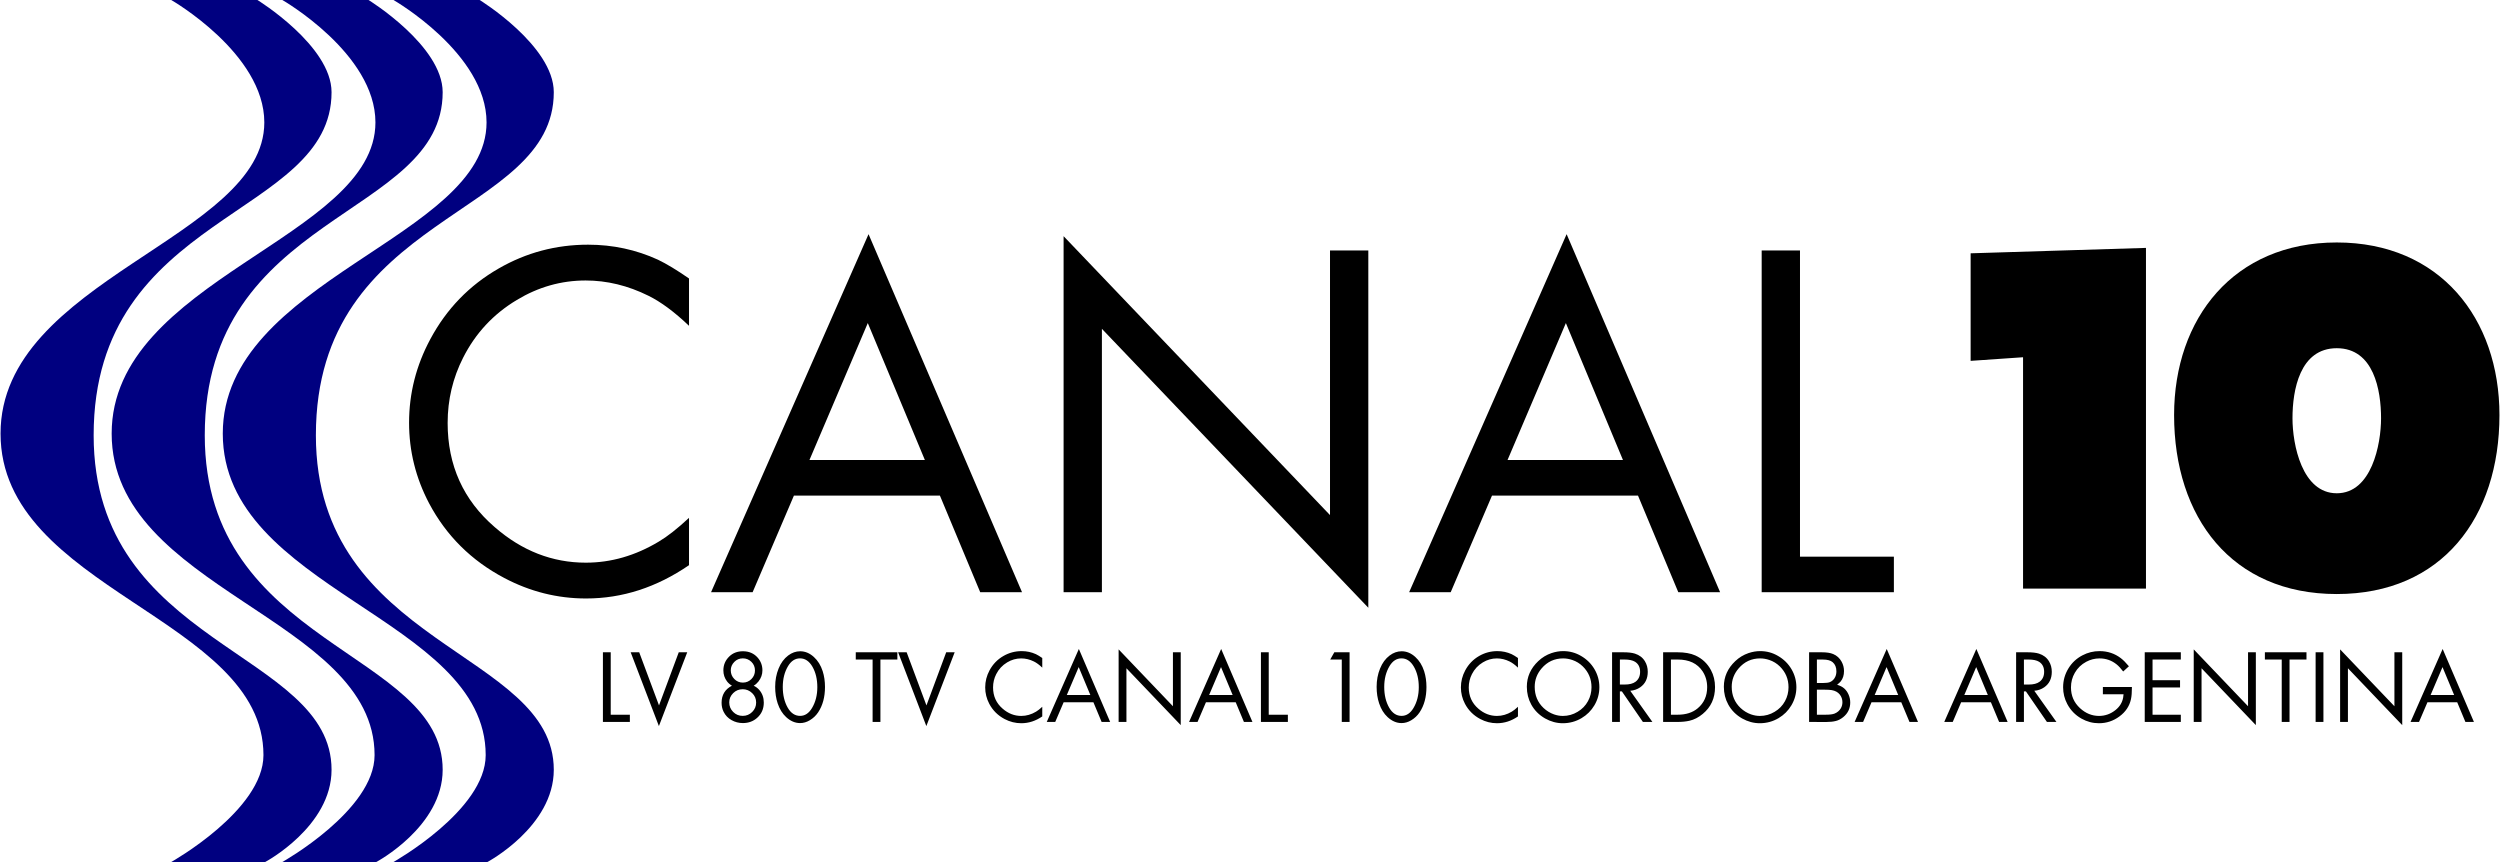
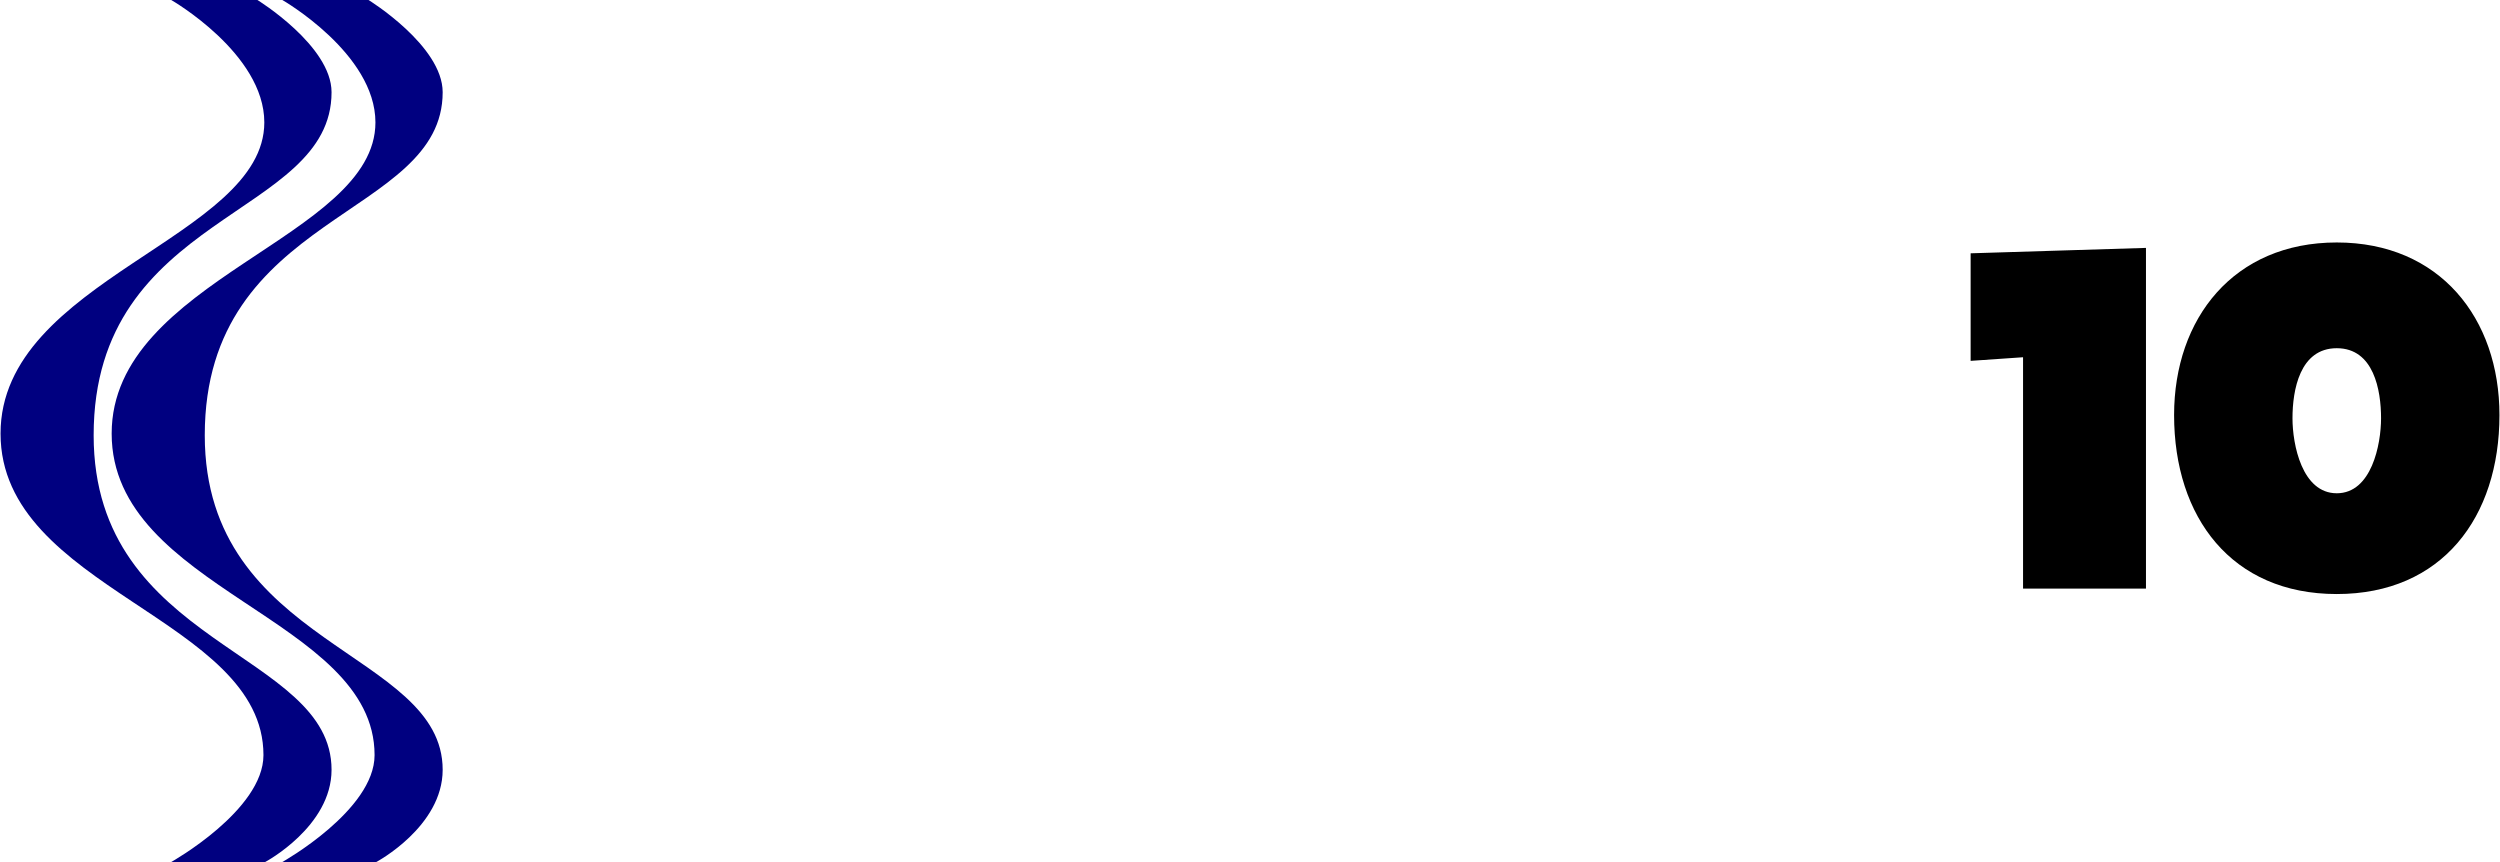
<svg xmlns="http://www.w3.org/2000/svg" height="862" viewBox="0 0 592.093 204.243" width="2500">
  <g stroke-miterlimit="3.9" stroke-width=".501">
    <g fill="#000080" stroke-width=".309">
      <path d="m40.44 204.243h22.262s15.727-8.374 15.727-21.855c0-28.185-56.37-29.206-56.37-79.245 0-52.9 56.37-51.47 56.37-81.289.001-11.03-17.565-21.854-17.565-21.854h-20.424s22.058 12.663 22.058 29.002c0 27.369-62.498 37.173-62.498 73.732 0 36.968 62.294 43.708 62.294 76.182 0 13.072-21.854 25.327-21.854 25.327z" />
      <path d="m66.768 204.243h22.263s15.726-8.374 15.726-21.855c0-28.185-56.37-29.206-56.37-79.245 0-52.9 56.37-51.47 56.37-81.289 0-11.03-17.565-21.854-17.565-21.854h-20.424s22.058 12.663 22.058 29.002c0 27.369-62.498 37.173-62.498 73.732 0 36.968 62.294 43.708 62.294 76.182 0 13.072-21.854 25.327-21.854 25.327z" />
-       <path d="m93.096 204.243h22.263s15.726-8.374 15.726-21.855c0-28.185-56.37-29.206-56.37-79.245 0-52.9 56.37-51.47 56.37-81.289 0-11.03-17.565-21.854-17.565-21.854h-20.424s22.058 12.663 22.058 29.002c0 27.369-62.498 37.173-62.498 73.732 0 36.968 62.294 43.708 62.294 76.182 0 13.072-21.854 25.327-21.854 25.327z" />
    </g>
-     <path d="m163.125 65.983v11.213q-5.161-4.924-9.61-7.12-7.298-3.618-14.892-3.618-8.662 0-16.315 4.627-8.306 4.984-12.696 13.646-3.678 7.238-3.678 15.484 0 15.069 11.153 24.68 9.67 8.424 21.595 8.424 8.959 0 17.265-4.983 3.025-1.78 7.178-5.636v11.213q-11.51 7.89-24.383 7.89-10.205 0-19.4-4.865-11.688-6.17-17.798-17.679-4.747-9.018-4.747-19.104 0-10.44 5.043-19.815 5.755-10.738 16.197-16.73 9.788-5.636 21.18-5.636 8.78 0 16.552 3.56 3.085 1.483 7.356 4.45zm59.445 51.437h-34.587l-9.789 22.9h-9.848l37.317-84.838 36.367 84.838h-9.908zm-3.559-8.425-13.526-32.451-13.824 32.451zm32.867 31.325v-84.363l63.124 66.09v-62.707h9.077v84.66l-63.124-66.091v62.412zm136.097-22.9h-34.588l-9.789 22.9h-9.848l37.316-84.838 36.368 84.838h-9.908zm-3.56-8.425-13.527-32.451-13.823 32.451zm41.945-49.656v72.557h22.247v8.424h-31.325v-80.981z" stroke-width=".184" />
    <path d="m466.794 85.503 12.42-.857v54.82h29.124v-80.73l-41.544 1.283zm86.754-28.052c-24.412 0-38.545 17.988-38.545 40.9 0 24.198 13.598 42.4 38.545 42.4s38.545-18.202 38.545-42.4c0-22.912-14.133-40.9-38.545-40.9zm0 25.054c8.78 0 10.493 9.958 10.493 16.596 0 6.21-2.248 17.774-10.493 17.774-8.244 0-10.493-11.564-10.493-17.774 0-6.638 1.714-16.596 10.493-16.596z" stroke-width=".162" />
-     <path d="m144.576 154.552v14.79h4.535v1.717h-6.385v-16.509zm6.748 0 4.692 12.59 4.68-12.59h2.008l-6.712 17.487-6.688-17.487zm21.974 7.921q-.726-.434-1.173-1.028-.859-1.15-.859-2.6 0-1.947 1.403-3.301 1.27-1.235 3.229-1.235 2.152 0 3.483 1.5 1.136 1.282 1.136 3.024 0 1.438-.93 2.636-.496.628-1.137 1.003.773.375 1.306.979 1.088 1.257 1.088 3 0 2.25-1.596 3.651-1.379 1.222-3.362 1.222-1.451 0-2.685-.7-1.245-.7-1.874-1.96-.484-.966-.484-2.153 0-2.782 2.455-4.04zm2.588-6.482q-1.198 0-2.02.835-.847.86-.847 1.994 0 1.222.847 2.07.822.846 2.02.846 1.197 0 2.031-.847.835-.834.835-2.032 0-1.21-.835-2.031-.858-.835-2.031-.835zm-.048 7.317q-1.318 0-2.249.919-.931.931-.931 2.188 0 1.341.931 2.272.931.932 2.262.932 1.318 0 2.25-.932.93-.919.93-2.225 0-1.331-.93-2.225-.956-.932-2.263-.932zm13.629-8.998q1.753 0 3.24 1.354 1.416 1.282 2.093 3.374.544 1.716.544 3.737 0 3.58-1.633 6.023-.774 1.147-1.971 1.862-1.113.666-2.298.666-1.765 0-3.301-1.416-1.33-1.222-2.008-3.253-.592-1.766-.592-3.918 0-2.347.81-4.33.798-1.984 2.273-3.095 1.33-1.004 2.842-1.004zm-.038 1.682q-1.729 0-2.83 1.825-1.257 2.092-1.257 4.946 0 2.879 1.185 4.935 1.113 1.922 2.927 1.922 1.705 0 2.817-1.863 1.258-2.103 1.258-4.934 0-2.83-1.149-4.837-1.149-1.995-2.95-1.995zm19.048.278v14.79h-1.85v-14.79h-3.99v-1.717h9.855v1.717zm6.216-1.718 4.693 12.59 4.68-12.59h2.007l-6.712 17.487-6.687-17.487zm32.133 1.355v2.285q-1.053-1.004-1.96-1.45-1.487-.738-3.035-.738-1.766 0-3.326.943-1.693 1.016-2.588 2.782-.75 1.475-.75 3.156 0 3.072 2.274 5.03 1.971 1.717 4.402 1.717 1.826 0 3.52-1.016.616-.362 1.463-1.15v2.285q-2.346 1.61-4.97 1.61-2.08 0-3.955-.991-2.383-1.257-3.628-3.604-.968-1.838-.968-3.894 0-2.129 1.028-4.04 1.173-2.187 3.301-3.41 1.996-1.147 4.318-1.147 1.79 0 3.374.725.629.303 1.5.906zm12.117 10.485h-7.05l-1.996 4.668h-2.007l7.607-17.294 7.413 17.294h-2.02zm-.726-1.719-2.757-6.615-2.818 6.615zm6.7 6.387v-17.197l12.868 13.472v-12.783h1.85v17.258l-12.867-13.473v12.723zm27.743-4.668h-7.051l-1.995 4.668h-2.008l7.607-17.294 7.413 17.294h-2.02zm-.726-1.719-2.758-6.615-2.817 6.615zm8.55-10.121v14.79h4.535v1.717h-6.385v-16.509zm17.306 1.718h-2.734l.968-1.717h3.616v16.508h-1.85zm14.185-1.96q1.754 0 3.241 1.354 1.415 1.282 2.092 3.374.545 1.716.545 3.737 0 3.58-1.633 6.023-.774 1.147-1.971 1.862-1.113.666-2.298.666-1.766 0-3.302-1.416-1.33-1.222-2.007-3.253-.593-1.766-.593-3.918 0-2.347.81-4.33.798-1.984 2.274-3.095 1.33-1.004 2.842-1.004zm-.037 1.682q-1.73 0-2.83 1.825-1.258 2.092-1.258 4.946 0 2.879 1.186 4.935 1.112 1.922 2.926 1.922 1.705 0 2.818-1.863 1.258-2.103 1.258-4.934 0-2.83-1.15-4.837-1.148-1.995-2.95-1.995zm27.598-.085v2.285q-1.052-1.004-1.96-1.45-1.487-.738-3.035-.738-1.765 0-3.325.943-1.693 1.016-2.588 2.782-.75 1.475-.75 3.156 0 3.072 2.273 5.03 1.972 1.717 4.402 1.717 1.827 0 3.52-1.016.616-.362 1.463-1.15v2.285q-2.346 1.61-4.97 1.61-2.08 0-3.955-.991-2.382-1.257-3.628-3.604-.967-1.838-.967-3.894 0-2.129 1.028-4.04 1.173-2.187 3.301-3.41 1.995-1.147 4.317-1.147 1.79 0 3.375.725.628.303 1.5.906zm10.714-1.633q2.286 0 4.221 1.138 2.032 1.172 3.193 3.144 1.161 1.982 1.161 4.269 0 2.285-1.173 4.281-1.125 1.91-3.047 3.047-2.044 1.21-4.45 1.21-2.178 0-4.197-1.138-2.129-1.221-3.265-3.277-1.053-1.9-1.053-4.232 0-3.52 2.721-6.083 1.355-1.282 3.12-1.888 1.403-.472 2.77-.472zm-.011 1.729q-3.072 0-5.092 2.36-1.644 1.91-1.644 4.365 0 3.047 2.104 5.03 1.088 1.017 2.48 1.513 1.051.363 2.091.363 1.875 0 3.495-.979 1.597-.943 2.455-2.527.835-1.525.835-3.302 0-2.89-2.056-4.922-1.076-1.053-2.48-1.525-1.1-.375-2.188-.375zm15.902 7.667 5.249 7.39h-2.25l-4.982-7.244h-.472v7.244h-1.85v-16.508h2.673q1.741 0 2.733.316 1.596.509 2.382 1.825.666 1.1.666 2.492 0 2.419-1.79 3.664-1.028.713-2.359.822zm-2.455-1.475h1.15q1.68 0 2.563-.665 1.076-.822 1.076-2.347 0-1.622-1.197-2.382-.858-.531-2.491-.531h-1.1zm10.244 8.865v-16.508h3.386q2.576 0 4.245.75 2.442 1.113 3.7 3.471.968 1.79.968 4.027 0 3.955-2.903 6.35-1.487 1.246-3.18 1.631-1.234.278-2.854.278zm1.85-1.716h1.608q2.927 0 4.729-1.513 2.25-1.888 2.25-5.019 0-2.103-1.09-3.76-1.85-2.782-5.889-2.782h-1.608zm21.151-15.07q2.286 0 4.22 1.138 2.032 1.172 3.193 3.144 1.162 1.982 1.162 4.269 0 2.285-1.173 4.281-1.125 1.91-3.048 3.047-2.044 1.21-4.45 1.21-2.177 0-4.197-1.138-2.128-1.221-3.265-3.277-1.052-1.9-1.052-4.232 0-3.52 2.721-6.083 1.355-1.282 3.12-1.888 1.403-.472 2.77-.472zm-.012 1.729q-3.072 0-5.091 2.36-1.645 1.91-1.645 4.365 0 3.047 2.105 5.03 1.088 1.017 2.479 1.513 1.052.363 2.092.363 1.874 0 3.495-.979 1.596-.943 2.455-2.527.834-1.525.834-3.302 0-2.89-2.056-4.922-1.076-1.053-2.479-1.525-1.1-.375-2.188-.375zm11.598 15.057v-16.508h2.987q1.741 0 2.709.413 1.318.544 2.02 1.838.556 1.028.556 2.2 0 1.475-.774 2.444-.254.315-.859.797 1.052.316 1.693.884.641.569 1.028 1.463.387.894.387 1.863 0 2.116-1.669 3.47-.846.679-1.717.895-.93.248-2.237.248zm1.85-9.227h1.39q1.186 0 1.718-.224.822-.363 1.221-1.197.29-.594.29-1.344 0-1.415-.882-2.165-.726-.629-2.298-.629h-1.439zm0 7.51h2.104q1.403 0 2.08-.266.98-.4 1.488-1.257.375-.653.375-1.438 0-1.04-.641-1.838-.653-.81-1.887-1.028-.593-.1-1.657-.1h-1.862zm19.99-2.951h-7.05l-1.995 4.668h-2.008l7.607-17.294 7.413 17.294h-2.02zm-.725-1.719-2.758-6.615-2.817 6.615zm21.961 1.719h-7.05l-1.995 4.668h-2.008l7.607-17.294 7.413 17.294h-2.02zm-.725-1.719-2.758-6.615-2.817 6.615zm11.005-1.003 5.248 7.39h-2.25l-4.982-7.244h-.471v7.244h-1.85v-16.508h2.672q1.742 0 2.733.316 1.597.509 2.383 1.825.665 1.1.665 2.492 0 2.419-1.79 3.664-1.028.713-2.358.822zm-2.455-1.475h1.149q1.68 0 2.563-.665 1.077-.822 1.077-2.347 0-1.622-1.198-2.382-.858-.531-2.49-.531h-1.101zm18.708.581h6.881q0 1.887-.23 2.902-.533 2.466-2.746 4.088-2.164 1.597-4.85 1.597-2.188 0-4.135-1.1-2.189-1.247-3.362-3.46-.98-1.85-.98-3.954 0-2.453 1.294-4.535 1.222-1.96 3.278-3.035 1.898-1.004 4.063-1.004 2.854 0 5.055 1.682.822.628 1.899 1.91l-1.355 1.234q-.846-1.113-1.56-1.681-1.765-1.416-4.039-1.416-1.669 0-3.156.797-1.73.92-2.697 2.6-.92 1.585-.92 3.471 0 2.94 2.13 4.91 2.007 1.85 4.51 1.85 2.2 0 3.967-1.438 1.439-1.184 1.753-2.89.06-.315.097-.81h-4.898zm18.467-6.506h-6.7v4.897h6.518v1.717h-6.518v6.458h6.7v1.716h-8.55v-16.508h8.55zm3.059 14.79v-17.197l12.868 13.472v-12.783h1.85v17.258l-12.867-13.473v12.723zm22.7-14.79v14.79h-1.85v-14.79h-3.991v-1.717h9.856v1.717zm8.03-1.718v16.508h-1.85v-16.508zm3.954 16.508v-17.197l12.868 13.472v-12.783h1.85v17.258l-12.867-13.473v12.723zm27.743-4.668h-7.05l-1.996 4.668h-2.008l7.607-17.294 7.413 17.294h-2.02zm-.726-1.719-2.757-6.615-2.818 6.615z" stroke-width=".037" />
  </g>
</svg>